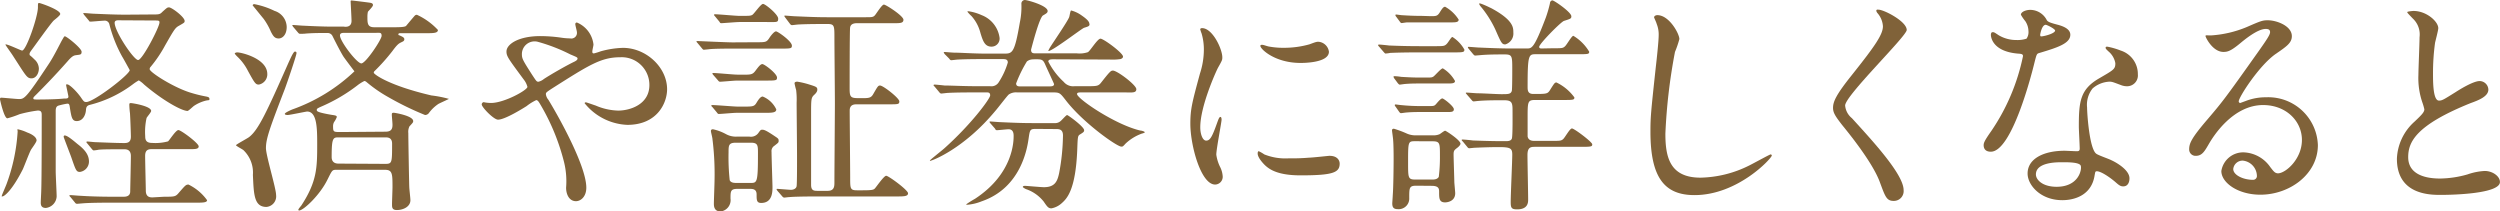
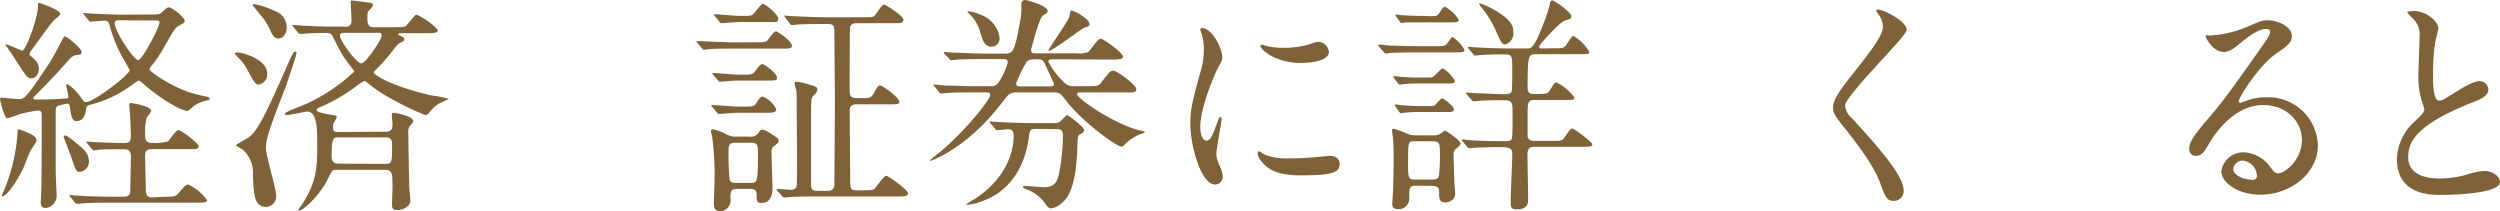
<svg xmlns="http://www.w3.org/2000/svg" viewBox="0 0 369.81 31.28">
  <defs>
    <style>.a{fill:#806239;}</style>
  </defs>
  <path class="a" d="M22.54,2.14c.92,0,1.12,0,1.46-.37.68-.61.75-.68,1-.68.41,0,2.31,1.43,2.31,2,0,.24,0,.24-.82.71-.57.31-.71.54-2.07,2.92a19,19,0,0,1-2.14,3.17.48.48,0,0,0-.14.34c0,.47,3.71,2.82,6.22,3.53a19.24,19.24,0,0,0,1.94.48c.34.07.68.1.68.37s0,.17-.51.27a5.64,5.64,0,0,0-1.73.75c-.17.1-.85.78-1,.78-.85,0-3.64-1.53-6.43-3.91a3.89,3.89,0,0,0-.78-.61,7.3,7.3,0,0,0-.88.58,17.8,17.8,0,0,1-6.43,3.06c-.44.14-.48.41-.51.82-.07.71-.48,1.56-1.36,1.56-.68,0-.78-.54-1-1.9-.07-.51-.1-.68-.38-.68a10.69,10.69,0,0,0-1.35.3c-.35.14-.38.48-.38.82v8.87c0,.61.14,3.2.14,3.74a1.8,1.8,0,0,1-1.6,1.7c-.68,0-.75-.44-.75-.78s.07-1.5.07-1.74c.07-1.7.07-9.11.07-11.15,0-.41,0-.74-.58-.74a19.56,19.56,0,0,0-2.69.54,14.16,14.16,0,0,1-1.8.61C.61,17.54,0,14.75,0,14.69s0-.24.17-.24c.31,0,2.24.2,2.62.2.78,0,1,0,4.45-5.23C8,8.29,9,6.22,9.21,5.88s.27-.51.38-.51c.27,0,2.48,1.77,2.48,2.28s-.24.41-1,.54c-.2.07-.44.14-1.05.85C8,11.32,6.56,12.78,5.41,13.94c-.45.44-.48.47-.48.61s.1.17.51.17,2.65,0,4-.14c.44,0,.68,0,.68-.3,0-.1-.34-1.6-.34-1.7s0-.1.17-.1c.3,0,1.29.91,2,1.9.44.65.51.71.81.71,1.13,0,6.43-4.08,6.43-4.72,0,0-.95-1.74-1.12-2A20.07,20.07,0,0,1,16.18,3.6a.69.69,0,0,0-.78-.54c-.31,0-1.77.14-2,.14s-.17-.07-.3-.21l-.65-.78C12.31,2,12.31,2,12.31,2s0-.07.1-.07c.24,0,1.29.1,1.49.1,1.67.07,3.1.14,4.7.14ZM5.41,20.77c0,.27-.75,1.22-.85,1.43-.24.44-1,2.45-1.19,2.85-1.64,3.23-2.76,4-3,4s-.1,0-.1-.1.64-1.53.74-1.84a26.94,26.94,0,0,0,1.6-7.65c0-.13-.07-.34,0-.34a6.1,6.1,0,0,1,1.42.48C4.66,19.82,5.41,20.26,5.41,20.77Zm-.34-12a1.87,1.87,0,0,1,.68,1.36c0,.71-.41,1.46-1.09,1.46s-.82-.37-2.72-3.3C1.77,8,.82,6.7.82,6.63s0-.07,0-.07c.41,0,2.28.92,2.45.92.61,0,2.34-5,2.34-6.39,0-.51,0-.65.17-.65s3.13,1,3.13,1.63c0,.24-.85.85-1,1-.58.62-2.79,3.74-3.23,4.32-.13.21-.41.48-.27.78A6.38,6.38,0,0,1,5.07,8.77ZM13.16,23.9a1.55,1.55,0,0,1-1.33,1.53c-.54,0-.61-.21-1.29-2.18-.17-.47-1.12-2.92-1.12-3s0-.21.17-.21c.4,0,1.42.89,1.87,1.26C12.37,22,13.16,22.78,13.16,23.9Zm11.15,5.2c1.49,0,1.66,0,2.14-.58.95-1.09,1.05-1.22,1.43-1.22a7.31,7.31,0,0,1,2.75,2.31c0,.37-.65.37-1.77.37H16.39c-.82,0-3.1,0-4.29.11l-.71.06a.39.39,0,0,1-.31-.2l-.64-.78c-.11-.1-.17-.17-.17-.24s.1-.07.13-.07c.21,0,1.26.1,1.5.1,1,.07,2.72.14,4.66.14h1.7c.27,0,.95,0,1-.71,0-.21.1-4.56.1-5.31,0-1-.72-1-1-1-1.7,0-3.16,0-3.78.07a5.77,5.77,0,0,1-.71.1c-.1,0-.17-.07-.31-.24l-.64-.78c-.14-.17-.14-.17-.14-.2a.11.11,0,0,1,.1-.1c.17,0,1.06.1,1.23.1s3,.13,4.25.13c.47,0,1-.06,1-.95,0-.27-.06-2.27-.13-3.43a12.38,12.38,0,0,1-.1-1.26c0-.17,0-.27.23-.27s3,.44,3,1.16c0,.2-.61.88-.68,1.05a9.5,9.5,0,0,0-.2,2.68c0,.51.1,1,1,1a7,7,0,0,0,2.38-.23c.24-.21,1.15-1.67,1.53-1.67s3,1.94,3,2.41-.68.41-1.77.41H22.47c-.61,0-1,.17-1,1s.1,4.73.1,5.14c0,1,.68,1,1,1ZM17.47,3c-.23,0-.51.06-.51.37,0,1.29,2.83,5.51,3.47,5.51S23.59,4,23.59,3.33c0-.3-.1-.3-.91-.3Z" />
  <path class="a" d="M35.09,7.75c.65,0,4.45.92,4.45,3.2a1.54,1.54,0,0,1-1.25,1.56c-.48,0-.61-.2-1.6-2a7.73,7.73,0,0,0-1.63-2.18,2.69,2.69,0,0,1-.34-.4C34.75,7.79,35,7.75,35.09,7.75Zm1.74,12.54c1.39-1.05,2.61-3.7,5.84-11,.21-.44.72-1.66.95-1.66s.24.13.24.23c0,.34-1.43,4.52-1.73,5.31-2.21,5.74-2.79,7.34-2.79,8.73,0,1.12,1.5,5.95,1.5,6.94a1.57,1.57,0,0,1-1.43,1.77c-1.84,0-1.87-1.87-2-4.73A4.59,4.59,0,0,0,36,22.2c-.17-.14-1.09-.61-1.09-.72S36.55,20.5,36.83,20.29ZM37.61.61a11.82,11.82,0,0,1,3,1,2.55,2.55,0,0,1,1.8,2.38c0,1.13-.61,1.7-1.19,1.7s-.81-.34-1.15-1A9.61,9.61,0,0,0,39,2.79c-.34-.41-1-1.23-1.63-2C37.4.68,37.5.61,37.61.61ZM57,19.48c.75,0,1.06-.27,1.06-1,0-.34-.1-1.29-.1-1.49s0-.31.3-.31c.11,0,2.86.44,2.86,1.23,0,.16,0,.2-.55.78a1.82,1.82,0,0,0-.17,1c0,.88.11,7.17.14,7.92,0,.3.17,1.7.17,2,0,1-1.12,1.46-2,1.46-.72,0-.72-.41-.72-.85s.07-2.17.07-2.51c0-1.94,0-2.59-1.09-2.59H49.68c-.55,0-.58.14-1.23,1.43-1.12,2.31-3.57,4.59-4.21,4.59a.11.11,0,0,1-.11-.1c0-.14.38-.55.45-.65,2.31-3.53,2.34-5.61,2.34-9,0-2.31,0-4.89-1.49-4.89-.17,0-2.55.51-2.86.51-.1,0-.44,0-.44-.17s.92-.58,1.19-.68a25.85,25.85,0,0,0,9.11-5.61S51.07,8.77,50.8,8.36c-.38-.61-.95-1.7-1.6-3a.8.8,0,0,0-.75-.48c-1.05,0-2.34,0-3.36.1C45,5,44.47,5,44.37,5s-.2-.07-.3-.2L43.39,4c-.11-.16-.14-.16-.14-.23s0-.07.14-.07,1.29.1,1.49.1c1.43.07,3,.14,4.39.14h1.6C51.21,4,52,4,52,3.09c0-.44-.13-2.65-.13-2.89,0-.06,0-.13.13-.13s2.55.3,2.76.34.41.1.41.34-.62.81-.75,1a3.28,3.28,0,0,0-.07.75c0,.92,0,1.53,1,1.53h3c.51,0,1.56,0,1.73-.21s1.16-1.39,1.3-1.53a.43.43,0,0,1,.3-.1,9.88,9.88,0,0,1,3.1,2.24c0,.48-.68.48-1.81.48h-3.7c-.17,0-.34,0-.34.17s.1.1.3.21.58.23.58.51-.2.33-.54.5-.58.38-1.23,1.26a28.56,28.56,0,0,1-2.61,2.93.36.36,0,0,0-.14.27c0,.2,2.14,1.87,8.53,3.36a16.64,16.64,0,0,1,2.59.51c-.34.17-1.4.65-1.57.75a5.65,5.65,0,0,0-1.36,1.29.71.71,0,0,1-.61.34,43.83,43.83,0,0,1-5.37-2.61,20.27,20.27,0,0,1-3.3-2.28.59.59,0,0,0-.3-.14,6.55,6.55,0,0,0-.85.51,25,25,0,0,1-5.65,3.33c-.51.24-.54.28-.54.45s0,.34,2.14.71c.68.1.82.13.82.34a3.28,3.28,0,0,1-.41.75,1.3,1.3,0,0,0-.14.68c0,.78.11.78,1.13.78Zm0,4.76c1,0,1-.17,1-3,0-.92-.68-.92-1-.92H50.15c-.88,0-1.09,0-1.09,2.93,0,.37.14.95,1,.95ZM50.93,4.86c-.23,0-.64,0-.64.38,0,.88,2.51,4.14,3.16,4.14s3-3.53,3-4.08-.27-.44-1-.44Z" />
-   <path class="a" d="M72.64,15.23c1.94,0,5.38-1.9,5.38-2.38a2.93,2.93,0,0,0-.55-1.09c-2.28-3.09-2.55-3.43-2.55-4.14,0-1.09,1.8-2.28,5-2.28a22.07,22.07,0,0,1,3.16.24,9,9,0,0,0,1.26.1.83.83,0,0,0,1-.92c0-.17-.24-1-.24-1.19a.23.23,0,0,1,.24-.24,4,4,0,0,1,2.45,3.26c0,.17-.17.82-.17,1s0,.31.24.31a9.91,9.91,0,0,0,1-.31,13.51,13.51,0,0,1,3.29-.51c3.44,0,6.53,2.89,6.53,6.12,0,2-1.43,5.27-5.88,5.27a8.54,8.54,0,0,1-6.32-3.2c0-.1.1-.13.2-.13s1.22.41,1.43.47a8.91,8.91,0,0,0,3.33.75c1.77,0,4.62-.92,4.62-3.77a4.09,4.09,0,0,0-4.31-4.12c-2.83,0-4.59,1.13-10,4.56-1,.65-1,.68-1,.92a1.56,1.56,0,0,0,.37.81c2,3.3,5.61,10,5.61,13,0,1.33-.82,2-1.53,2-1,0-1.46-1-1.46-2a11.88,11.88,0,0,0-.38-4.08,32,32,0,0,0-3.57-8.46c-.13-.2-.27-.41-.47-.41a7.3,7.3,0,0,0-1.43.89c-.37.23-3.16,2-4.22,2-.64,0-2.41-1.84-2.41-2.25a.34.34,0,0,1,.31-.34C71.69,15.16,72.2,15.23,72.64,15.23ZM77.2,8c0,.68.14.92,1.53,3.09.61.92.65,1,.92,1a2,2,0,0,0,.81-.41c.92-.61,3.33-2,4.49-2.55.34-.17.48-.3.48-.47s-.11-.21-1.06-.61a25.73,25.73,0,0,0-4.72-1.84A1.88,1.88,0,0,0,77.2,8Z" />
  <path class="a" d="M111.88,6.25c1.36,0,1.5,0,1.91-.61.23-.37.74-1,1-1s2.35,1.46,2.35,2.11c0,.44-.17.44-1.81.44h-7c-.61,0-2.79,0-3.5.1l-.71.07c-.11,0-.17-.07-.31-.24l-.65-.78c-.13-.13-.13-.17-.13-.2s0-.07.1-.07,4.42.2,5.24.2Zm-2.82,21.69c-1,0-1,.38-1,1.43a1.69,1.69,0,0,1-1.46,1.91c-1,0-1-.85-1-1.16,0-.51.1-3,.1-3.54a41.39,41.39,0,0,0-.31-6c0-.2-.23-1.05-.23-1.19s.06-.27.3-.27a7.11,7.11,0,0,1,1.91.71,3.06,3.06,0,0,0,1.63.38h1.87a1.35,1.35,0,0,0,1.29-.51c.34-.48.37-.51.61-.51s.51.06,1.9,1c.48.31.51.38.51.65s-.1.3-.61.71a.93.93,0,0,0-.44.92c0,.82.14,4.76.14,5.17,0,.71,0,2.38-1.67,2.38-.68,0-.68-.44-.68-1.26s-.61-.82-1-.82Zm.82-12.17c1.53,0,1.7,0,2.07-.64.24-.38.54-.85.88-.85a3.81,3.81,0,0,1,2,1.9c0,.51-.65.51-1.84.51h-4.11c-.37,0-2.24.17-2.55.17-.13,0-.2-.1-.3-.24l-.65-.78c-.14-.13-.17-.17-.17-.2s.07-.1.14-.1c.61,0,3.26.23,3.8.23Zm-.11-4.72c1.4,0,1.57,0,2.08-.72.24-.3.61-.85.92-.85s2.17,1.4,2.17,2c0,.44-.17.44-1.8.44H109c-.38,0-2.18.17-2.48.17-.14,0-.21-.07-.31-.2l-.68-.78c-.1-.11-.14-.17-.14-.24s0-.07.14-.07c.54,0,3,.24,3.5.24Zm-.4-7.79c-.41,0-2.42.17-2.65.17s-.21-.1-.31-.23l-.65-.79c-.13-.13-.13-.17-.13-.2s0-.1.1-.1c.58,0,3.13.24,3.64.24,1.46,0,1.63,0,1.9-.14s1.26-1.63,1.6-1.63,2.24,1.56,2.24,2.17-.17.51-1.8.51Zm-.51,17.85c-1.09,0-1.09.41-1.09,1.46a31.65,31.65,0,0,0,.17,4.08c.17.41.71.41,1,.41H111c1,0,1.12,0,1.12-4.39,0-1.15,0-1.56-1.05-1.56Zm7.31-18.49c-.11-.17-.14-.17-.14-.24s0-.07.14-.07,1.25.1,1.49.1c1.67.07,3.06.14,4.66.14h5.75c.91,0,1.12,0,1.39-.34s1-1.53,1.29-1.53,2.89,1.67,2.89,2.24-.61.51-1.8.51h-5c-.31,0-1,0-1.09.65-.07.44-.07,8.26-.07,9.08,0,1.36.24,1.36,1.7,1.36,1.12,0,1.46,0,1.8-.62.65-1.12.72-1.25,1-1.25.47,0,2.85,1.87,2.85,2.34s-.2.44-1.83.44h-4.42c-.38,0-1.09,0-1.09.92,0,1.6.07,8.53.07,9.93,0,1.6,0,1.87,1,1.87h.85c1.39,0,1.6-.07,1.8-.27S130.75,26,131.09,26s3.23,2.11,3.23,2.59-.65.47-1.84.47H121c-3,0-4,.07-4.28.1-.14,0-.61.07-.71.07s-.21-.07-.31-.2l-.68-.78c-.1-.14-.14-.17-.14-.24s0-.07.14-.07,1.77.14,2,.14.75-.11.82-.55.06-3.84.06-4.52c0-1.26-.06-6.7-.06-7.82a11.64,11.64,0,0,0-.07-1.87,9.92,9.92,0,0,1-.24-1c0-.17.2-.24.41-.24a12.36,12.36,0,0,1,1.83.44c1,.31,1.13.38,1.13.75s-.38.68-.48.78c-.44.41-.44.68-.44,2.92,0,1.64,0,8.91,0,10.37,0,.85.41.89.95.89h1.5c1,0,1-.68,1-1.29,0-1.87.07-10,.07-11.66s-.07-8.33-.07-9.73c0-1.7,0-2-1-2-1.29,0-2.92,0-4.28.07-.14,0-.92.1-1,.1s-.2-.06-.3-.2Z" />
  <path class="a" d="M155.85,8.77c-.34,0-.78,0-.78.34a10.63,10.63,0,0,0,2.28,3,1.81,1.81,0,0,0,1.63.64h1.77c1.53,0,1.73,0,2.17-.58,1.23-1.56,1.4-1.73,1.7-1.73.65,0,3.47,2.14,3.47,2.75s-.68.48-1.8.48H160c-.38,0-.68,0-.68.24,0,.68,5.61,4.52,9.35,5.4.17,0,.68.14.68.27a1,1,0,0,1-.41.17,6.9,6.9,0,0,0-2.45,1.5c-.37.41-.41.44-.61.44-.68,0-5.75-3.6-8.26-6.9-.82-1.05-.89-1.12-1.87-1.12h-5.3a1.88,1.88,0,0,0-1.23.31c-.27.23-1.66,2.07-2,2.44-4.66,5.61-9.38,7.38-9.66,7.38,0,0,0,0,0-.07s1.8-1.49,2.11-1.77c4-3.57,6.8-7.37,6.8-7.85s-.34-.44-.61-.44h-1.64c-1,0-2.65,0-4,.07-.1,0-.92.1-1,.1s-.21-.1-.31-.24l-.65-.78c-.13-.14-.17-.17-.17-.2a.13.13,0,0,1,.14-.11c.2,0,1.26.11,1.5.14,1,0,2.72.1,4.65.1h2.08a1.26,1.26,0,0,0,1.29-.61,11,11,0,0,0,1.33-2.89c0-.51-.41-.51-.82-.51h-2.55c-1,0-2.65,0-4,.07-.14,0-.92.1-1,.1s-.2-.07-.3-.24L139.74,8c-.11-.17-.14-.21-.14-.24s.07-.07.14-.07,1.22.1,1.46.1c1,0,2.75.14,4.69.14h2.62c1.22,0,1.56,0,2.34-4.56a11.25,11.25,0,0,0,.24-2.79A.53.53,0,0,1,151.6,0c.34,0,3.37.82,3.37,1.63,0,.24-.14.34-.68.65s-1.6,4.42-1.77,5.06c0,.55.3.55.71.55h6.05a3.83,3.83,0,0,0,1.64-.17c.34-.17,1.42-2,1.87-2s3.33,2.11,3.33,2.65c0,.17-.14.3-.38.37a8,8,0,0,1-1.56.07Zm-2.58,10.3c-.92,0-.92.1-1.12,1.46s-1.09,7.24-6.94,9.25a7.22,7.22,0,0,1-2.14.51c-.07,0-.14,0-.14-.07a13.8,13.8,0,0,1,1.29-.81c5.72-3.74,5.72-8.61,5.72-9.29,0-.27,0-1-.75-1-.24,0-1.5.14-1.7.14s-.21-.07-.31-.24l-.68-.78c-.1-.14-.13-.17-.13-.2s0-.07.13-.07,1.29.1,1.5.1c1.56.07,3.06.14,4.65.14H156a1.2,1.2,0,0,0,.85-.27c.2-.14.85-.92,1-.92s2.52,1.73,2.52,2.24c0,.24-.1.31-.65.65-.3.2-.3.4-.37,2.24-.24,6.09-1.6,7.28-2.31,7.92a3.14,3.14,0,0,1-1.5.75c-.44,0-.61-.2-1.15-1A5.67,5.67,0,0,0,151.84,28c-.07,0-.54-.27-.54-.34s.06-.17.3-.17,2.38.2,2.82.2c1.67,0,2-.92,2.25-2.07a31.73,31.73,0,0,0,.57-5.58c0-.95-.61-.95-1.05-.95ZM147.86,5.58a1.19,1.19,0,0,1-1.19,1.32c-1,0-1.29-.82-1.7-2.24a5.89,5.89,0,0,0-1.26-2.28,5,5,0,0,1-.61-.65c0-.06.1-.06.21-.06a7.32,7.32,0,0,1,1.9.57A4.19,4.19,0,0,1,147.86,5.58Zm7.31,7.2c.34,0,.75,0,.75-.34,0-.07-1.09-2.38-1.29-2.85-.31-.72-.48-.82-1.26-.82s-1,0-1.46.31a18.77,18.77,0,0,0-1.6,3.26c0,.44.37.44.61.44Zm6-9.21c0,.27-.13.34-.81.54-.38.14-4.66,3.44-5.27,3.44-.07,0,.13-.34.2-.48.44-.71,2.59-3.84,2.86-4.52.07-.14.17-1,.3-1a4.6,4.6,0,0,1,1.57.75C160.92,2.92,161.15,3.26,161.15,3.57Z" />
  <path class="a" d="M178.42,20.8c.58,0,.88-.54,1.63-2.65.21-.57.31-.85.48-.85s.17.34.17.41c0,.37-.78,4.35-.78,5.17a6,6,0,0,0,.54,1.77,3.6,3.6,0,0,1,.41,1.49,1.15,1.15,0,0,1-1.12,1.16c-2.11,0-3.67-5.78-3.67-9,0-2.17.27-3.16,1.42-7.41a11.47,11.47,0,0,0,.58-3.53,8.24,8.24,0,0,0-.34-2.42,4.82,4.82,0,0,1-.2-.61c0-.1.13-.17.27-.17,1.56,0,3,3.1,3,4.32,0,.37,0,.41-.65,1.56-.37.72-2.61,5.72-2.61,8.77C177.54,19.78,177.88,20.8,178.42,20.8Zm19.75,3.4c0,1.33-1,1.74-5.78,1.74-3.33,0-4.59-.85-5.3-1.53-.17-.17-1.05-1.06-1.05-1.7,0-.07,0-.34.17-.34a5.64,5.64,0,0,1,.81.47,8.38,8.38,0,0,0,3.64.58,29,29,0,0,0,3-.1c.47,0,2.85-.27,3-.27C197.9,23.05,198.17,23.8,198.17,24.2ZM196.58,7.65c0,1.66-3.78,1.66-4.19,1.66-3.84,0-5.95-2.07-5.95-2.51,0-.07,0-.17.24-.17s.51.13.95.24a11.67,11.67,0,0,0,2.32.2,13.8,13.8,0,0,0,3.74-.51c1-.37,1.12-.41,1.46-.37A1.7,1.7,0,0,1,196.58,7.65Z" />
  <path class="a" d="M212.07,6.83c1.43,0,1.56,0,1.87-.27s.71-1.09.91-1.09a5.2,5.2,0,0,1,1.77,1.87c0,.41-.2.41-1.83.41H210c-3,0-4,.07-4.31.07a6.22,6.22,0,0,1-.72.1c-.1,0-.17-.1-.3-.24L204,6.9c-.14-.14-.14-.17-.14-.2a.1.1,0,0,1,.11-.11c.23,0,1.29.11,1.49.14,1.67.07,3.06.1,4.66.1Zm-2.55,20.64c-1.06,0-1.06.3-1.06,1.8a1.57,1.57,0,0,1-1.7,1.67c-.64,0-.81-.31-.81-.85,0-.14.07-1,.07-1.16.1-1.22.13-4.45.13-5.37,0-.44,0-2-.07-2.82,0-.24-.17-1.33-.17-1.47s.11-.23.28-.23a15.22,15.22,0,0,1,1.9.71,3.17,3.17,0,0,0,1.43.27H212a2.2,2.2,0,0,0,.95-.17c.14-.07.68-.51.82-.51s2.27,1.4,2.27,1.91c0,.17-.2.4-.47.61-.48.37-.55.44-.55,1.05,0,.34.11,3.81.11,4s.13,1.46.13,1.67c0,1.32-1.39,1.36-1.49,1.36-.89,0-.89-.62-.89-1.53,0-.45,0-.92-1.12-.92Zm1.56-16c.61,0,.72,0,.95-.14s1.13-1.22,1.4-1.22a5.05,5.05,0,0,1,1.8,1.87c0,.37-.48.37-1.12.37h-4c-.68,0-1.39,0-2.24.07-.11,0-.72.1-.82.1s-.2-.13-.27-.2l-.58-.78c0-.07-.07-.1-.07-.17s.07-.1.14-.1a7.09,7.09,0,0,1,1,.1c1.67.1,2.11.1,2.79.1Zm.24,4.22c.75,0,.85,0,1.12-.31.41-.48.72-.82.92-.82s1.7,1.16,1.7,1.6-.44.41-1.12.41H210.3c-.61,0-1.43,0-2.21.07-.14,0-.75.1-.85.1s-.17-.07-.27-.2l-.55-.79a.3.3,0,0,1-.1-.2c0-.1.1-.1.14-.1s.75.1.85.1a27.67,27.67,0,0,0,2.92.14Zm.31-13.3c.81,0,1,0,1.36-.58s.54-.81.78-.81a5.62,5.62,0,0,1,2,1.9c0,.41-.48.41-1.16.41h-4.21c-.65,0-1.43,0-2.25,0-.13,0-.71.1-.81.1s-.21-.1-.27-.21l-.58-.78a.25.25,0,0,1-.07-.2c0-.07.07-.07.14-.07s.71.1.85.1c1.12.07,1.9.1,2.89.1Zm-2.25,18.5c-1.09,0-1.09,0-1.09,3.16,0,2.28,0,2.51,1.09,2.51h2.45c.27,0,.78,0,1-.4A24,24,0,0,0,213,23c0-1.8,0-2.1-1.09-2.1ZM229.61,7.14c1.43,0,1.56,0,1.87-.27s1-1.57,1.26-1.57a6.75,6.75,0,0,1,2.34,2.35c0,.37-.17.37-1.8.37h-6.05c-1.09,0-1.26,0-1.26,4.8,0,.51,0,1.08.85,1.08,1.87,0,2.08,0,2.42-.51.68-1.08.74-1.19,1-1.19a7.07,7.07,0,0,1,2.65,2.21c0,.38-.17.38-1.8.38h-4c-1.12,0-1.12.27-1.12,2.65v2.75c.13.65.75.65,1.05.65h2.31c1.43,0,1.57,0,1.87-.24s1-1.6,1.33-1.6,3,2,3,2.35-.17.37-1.8.37H227c-.58,0-1.05.1-1.05,1.19s.1,5.65.1,6.6c0,.41,0,1.46-1.63,1.46-.85,0-.95-.24-.95-1.09,0-1.12.23-6.05.23-7s-.27-1.12-2-1.12c-1.4,0-3,.07-3.64.1l-.71.07c-.14,0-.21-.07-.31-.2l-.64-.78c-.11-.11-.18-.17-.18-.24s.07-.07.14-.07c.24,0,1.29.1,1.5.14,2.72.1,3.7.1,4.86.1.3,0,.78,0,.92-.38s.1-3.77.1-4.28c0-1.09-.17-1.39-1.26-1.39s-2.69,0-3.77.1c-.11,0-.62.07-.72.07s-.2-.07-.3-.21L217,14c-.13-.17-.17-.17-.17-.24s.07-.06.14-.06c.27,0,1.39.1,1.63.1.78,0,2.82.13,3.47.13,1.05,0,1.39,0,1.56-.47.07-.21.07-2.82.07-3.16,0-2,0-2.25-1.12-2.25s-2.42,0-3.64.11l-.72.06c-.1,0-.17-.06-.3-.2l-.65-.78c-.13-.17-.13-.17-.13-.24s0-.07.1-.07c.24,0,1.29.1,1.49.1,1.67.07,3.1.14,4.66.14h2.48c.72,0,1.06,0,2.79-4.56a17.77,17.77,0,0,0,.61-2.1c0-.21.14-.45.38-.45s2.79,1.74,2.79,2.35c0,.34-.11.37-1.09.68-.48.17-3.67,3.4-3.67,3.84,0,.24.23.24.37.24Zm-9.15-6c3.4,1.8,3.4,2.92,3.4,3.67a1.67,1.67,0,0,1-1.19,1.76c-.51,0-.61-.23-1.49-2.24A15.62,15.62,0,0,0,219,.92c-.07-.1-.24-.31-.17-.41S220.29,1.05,220.46,1.16Z" />
-   <path class="a" d="M248.42,5.78a15.13,15.13,0,0,1-.65,1.9,82.76,82.76,0,0,0-1.42,12.1c0,3.44.64,6.5,5.2,6.5a16.76,16.76,0,0,0,7.14-1.77c.51-.24,3.09-1.67,3.23-1.67a.17.17,0,0,1,.17.17c0,.38-5,5.85-11.43,5.85-4.42,0-6.52-2.55-6.52-9.38,0-2.11.06-2.79.78-9.45.13-1.12.44-3.91.44-4.86a4.18,4.18,0,0,0-.31-1.67c0-.1-.37-.88-.37-.92,0-.23.27-.34.48-.34C246.92,2.24,248.42,5,248.42,5.78Z" />
  <path class="a" d="M277.87,1.43c.81,0,4.18,1.73,4.18,3,0,.92-9.11,9.72-9.11,11.18a2.71,2.71,0,0,0,1,1.87c3,3.3,7.65,8.3,7.65,10.64a1.45,1.45,0,0,1-1.47,1.6c-1.05,0-1.25-.64-2-2.65-1.05-3-4.76-7.51-5.64-8.6-1-1.29-1.33-1.8-1.33-2.52,0-.91.45-1.93,2.76-4.82,3.36-4.22,4.62-6,4.62-7.24a3.26,3.26,0,0,0-.85-2c-.1-.17-.17-.3-.1-.4S277.77,1.43,277.87,1.43Z" />
-   <path class="a" d="M300.06,4.62a2.78,2.78,0,0,0-.47-1.49,6.46,6.46,0,0,1-.65-.95c0-.41.71-.72,1.39-.72A2.76,2.76,0,0,1,302.78,3c.17.24.51.37,1.53.64.65.17,1.94.55,1.94,1.5,0,1.29-1.9,1.9-4.66,2.72-.3.1-.34.2-.64,1.39-.41,1.7-3.34,13.19-6.46,13.19-.92,0-1.06-.61-1.06-.95s.1-.65,1.13-2.11a30.52,30.52,0,0,0,4.69-11.08c0-.3-.24-.34-.75-.37-4-.34-4-2.72-4-2.76s0-.41.24-.41.23,0,.91.45a5.06,5.06,0,0,0,2.62.71,4.34,4.34,0,0,0,1.5-.2A1.67,1.67,0,0,0,300.06,4.62Zm9.79,21.28c-.44,3-3,3.71-4.79,3.71-3.23,0-5.13-2.24-5.13-3.94,0-2.21,2.41-3.37,5.47-3.37.27,0,1.53.07,1.77.07s.47,0,.47-.38c0-.51-.13-2.78-.13-3.26,0-3.74.2-5.54,3.06-7.17,2.11-1.23,2.34-1.33,2.34-2.21a2.92,2.92,0,0,0-1-1.73c-.3-.28-.44-.41-.44-.55s.1-.17.24-.17a10.88,10.88,0,0,1,2,.58A3.64,3.64,0,0,1,316.24,11a1.6,1.6,0,0,1-1.59,1.76,2.47,2.47,0,0,1-.79-.13c-1.29-.48-1.42-.55-1.83-.55a4.07,4.07,0,0,0-2.48,1,3.87,3.87,0,0,0-.82,2.83c0,.84.34,6.11,1.36,6.83.31.24,1.91.78,2.21.95C313,24,315,25.12,315,26.38c0,.58-.24,1.19-.92,1.19-.34,0-.55-.1-1.05-.54-.92-.82-2.49-1.87-3-1.67C309.92,25.43,309.92,25.56,309.85,25.9ZM305,24c-.78,0-3.84,0-3.84,1.8,0,.81,1,1.83,3.06,1.83,3.29,0,3.77-2.58,3.57-3.12S305.74,24,305,24ZM304,4.52c0-.24-1.19-.85-1.39-.85-.58,0-.82,1.4-.82,1.5a.3.3,0,0,0,.07.2C302,5.47,304,5,304,4.52Z" />
  <path class="a" d="M340.51,20.7c0-2.78-2.34-5.16-5.74-5.16-4.49,0-7.38,4.65-8,5.71s-1,1.8-1.94,1.8a.94.94,0,0,1-1-.95c0-.85.27-1.6,2.69-4.42,2.21-2.59,2.55-3,7.68-10.24,1.12-1.59,1.6-2.31,1.6-2.68s-.24-.48-.65-.48c-1.25,0-3.26,1.7-3.84,2.18-1.36,1.12-1.83,1.22-2.41,1.22-1.6,0-2.65-2.17-2.65-2.34s.1-.1.81-.1A16.42,16.42,0,0,0,332.35,4c2.11-.92,2.35-1,3.1-1,1.36,0,3.57.85,3.57,2.35,0,1-.79,1.53-2.42,2.65-2.45,1.73-5.44,6.39-5.44,7a.26.26,0,0,0,.21.24l.85-.31a8.14,8.14,0,0,1,3-.54,7.34,7.34,0,0,1,7.65,7.07c0,4.31-4.18,7.34-8.5,7.34-3.37,0-5.78-1.8-5.78-3.5a3.27,3.27,0,0,1,3.36-2.76,5,5,0,0,1,3.88,2.18c.48.61.68.92,1.16.92C338.13,25.6,340.51,23.52,340.51,20.7Zm-8.74,3.06A1.39,1.39,0,0,0,330.35,25c0,.89,1.46,1.6,2.92,1.6a.56.56,0,0,0,.58-.61A2.32,2.32,0,0,0,331.77,23.76Z" />
  <path class="a" d="M357.16,18c1-.95,1.46-1.39,1.46-1.83a8.53,8.53,0,0,0-.31-1.06,11.09,11.09,0,0,1-.57-4c0-.79.17-4.73.17-5.61a3.21,3.21,0,0,0-1-2.76c-.72-.75-.82-.85-.82-.95s.82-.17.92-.17c1.94,0,3.67,1.57,3.67,2.55,0,.31-.41,1.84-.48,2.18a33,33,0,0,0-.3,4.48c0,1.3,0,4.05.88,4.05.48,0,.68-.14,2.52-1.29.37-.24,2.51-1.6,3.5-1.6a1.31,1.31,0,0,1,1.29,1.26c0,1-1.39,1.56-2.62,2-8.09,3.26-9.24,5.74-9.24,8s2,3.16,4.72,3.16A15.3,15.3,0,0,0,365,25.8a9.21,9.21,0,0,1,2.55-.51c1.16,0,2.25.78,2.25,1.63,0,1.74-6.94,1.91-8.74,1.91-1.57,0-6.5,0-6.5-5.34A7.74,7.74,0,0,1,357.16,18Z" />
</svg>